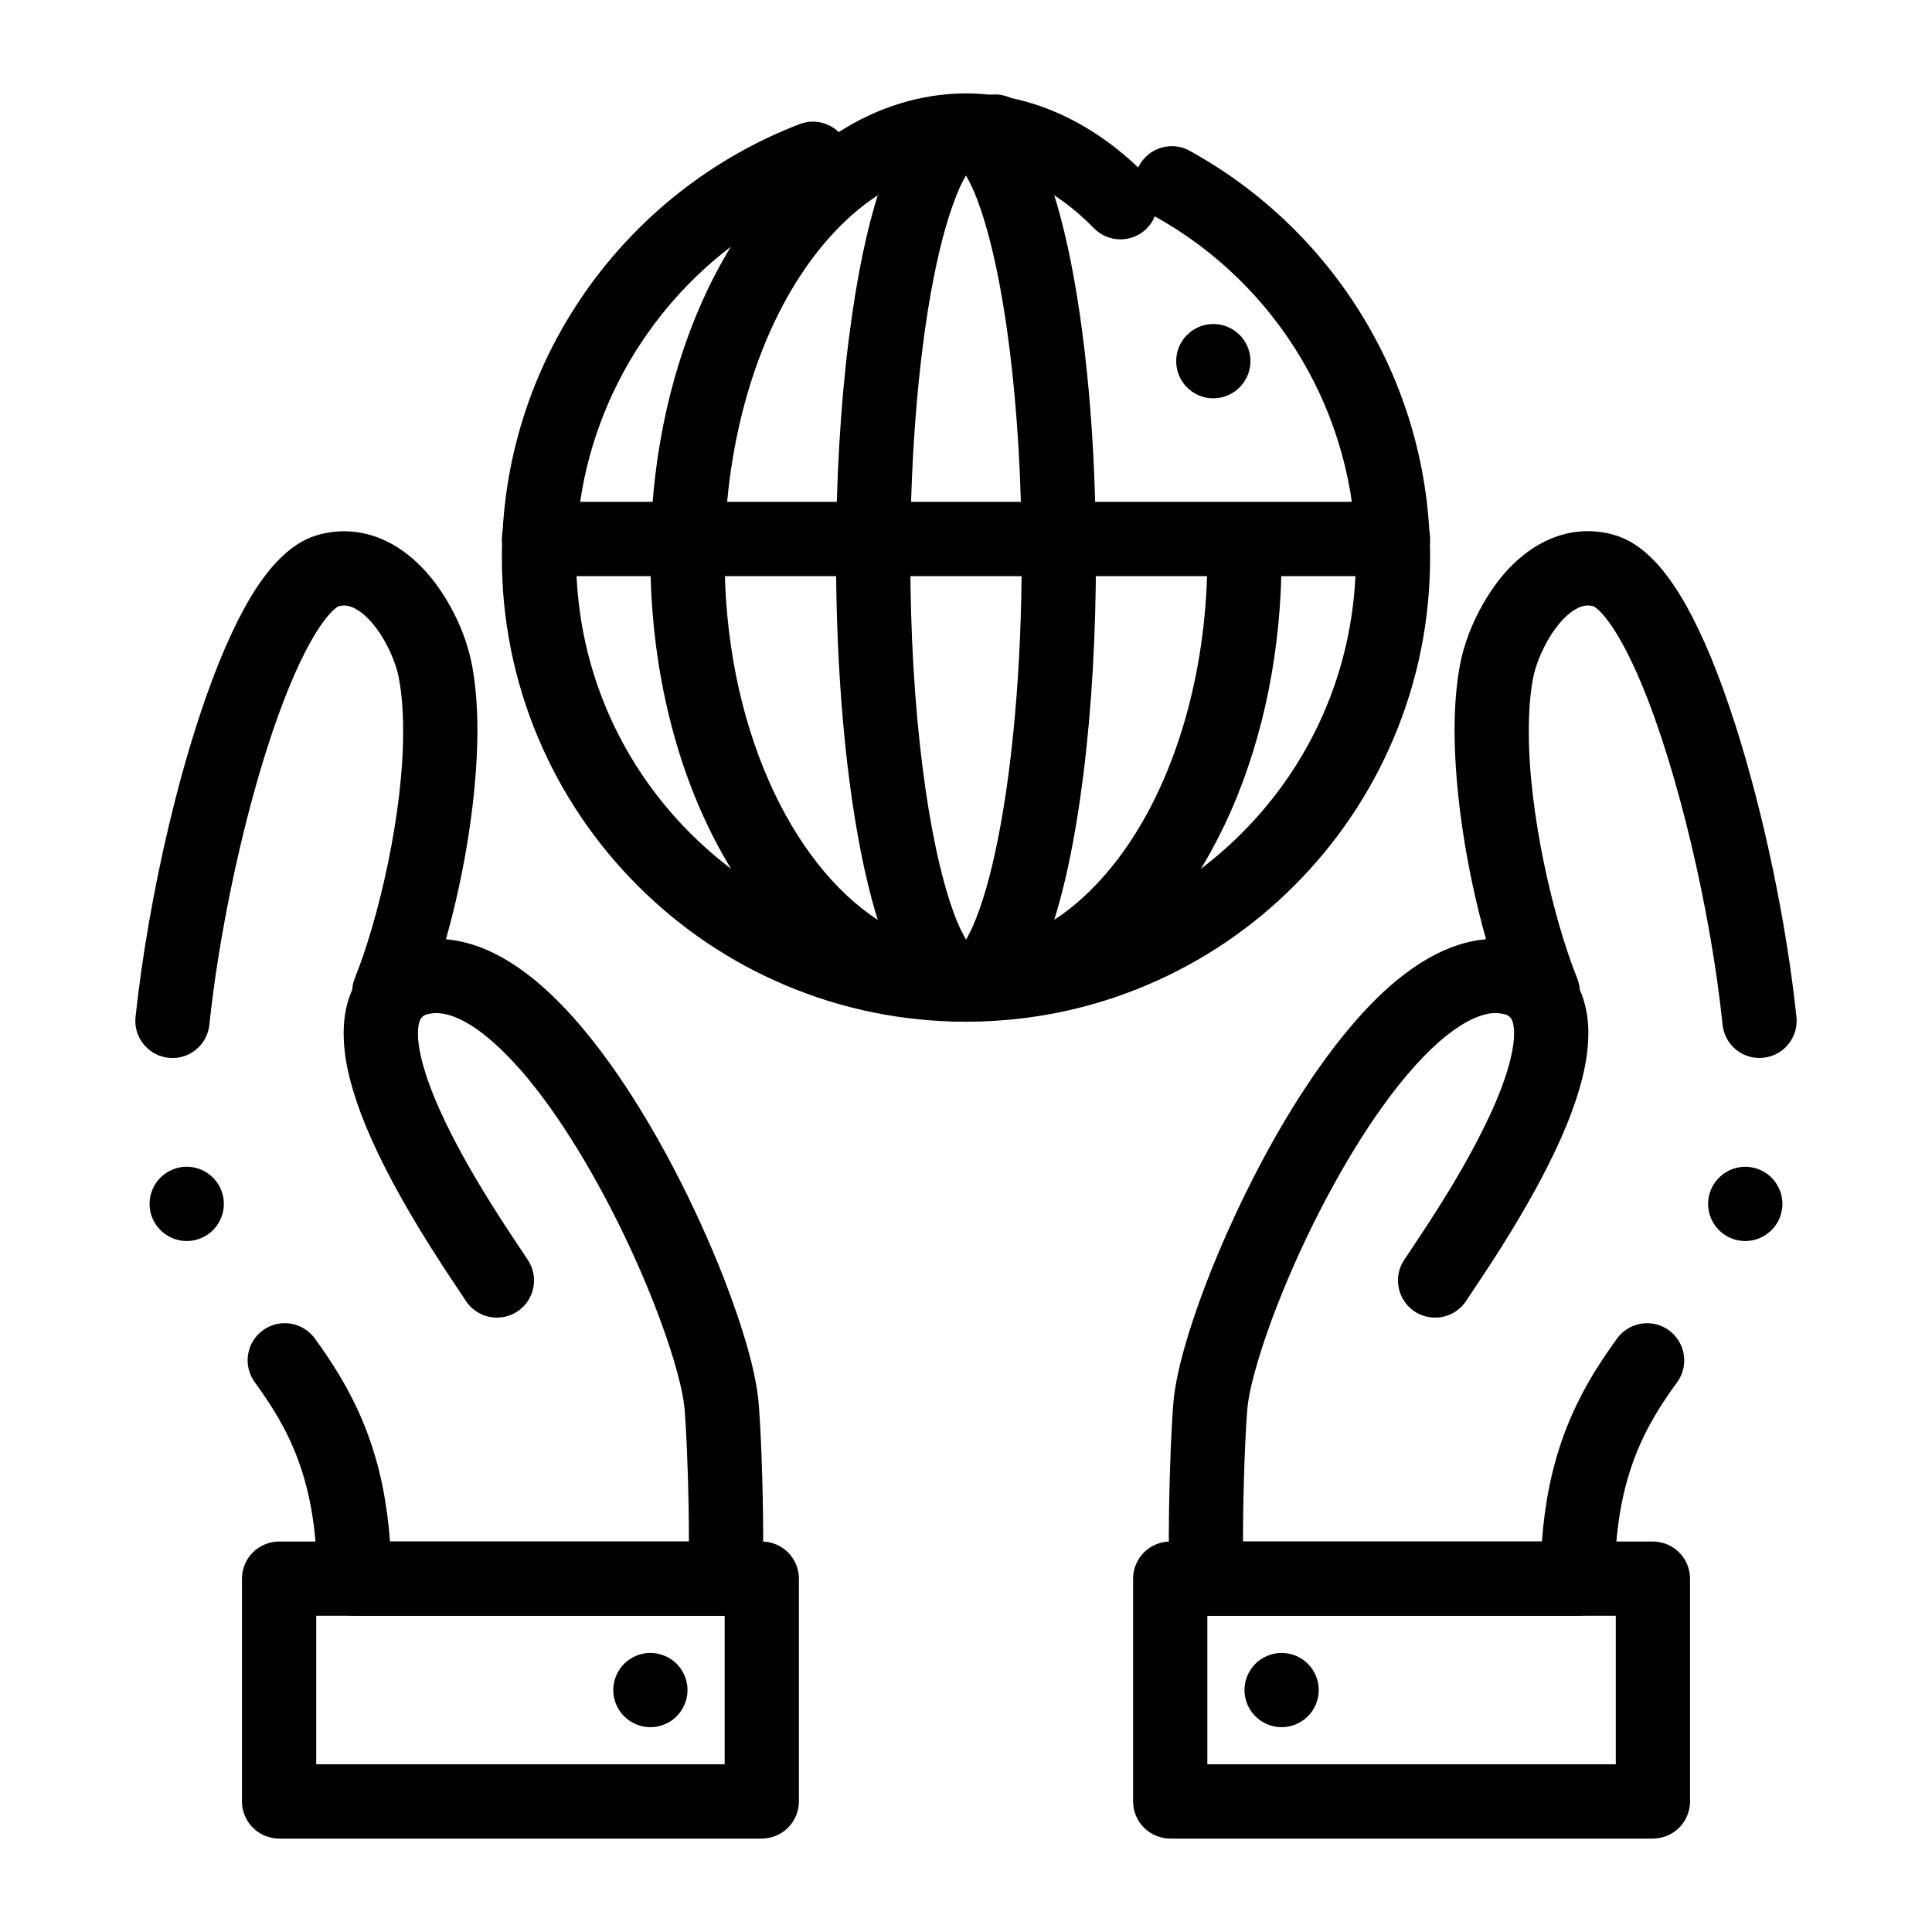
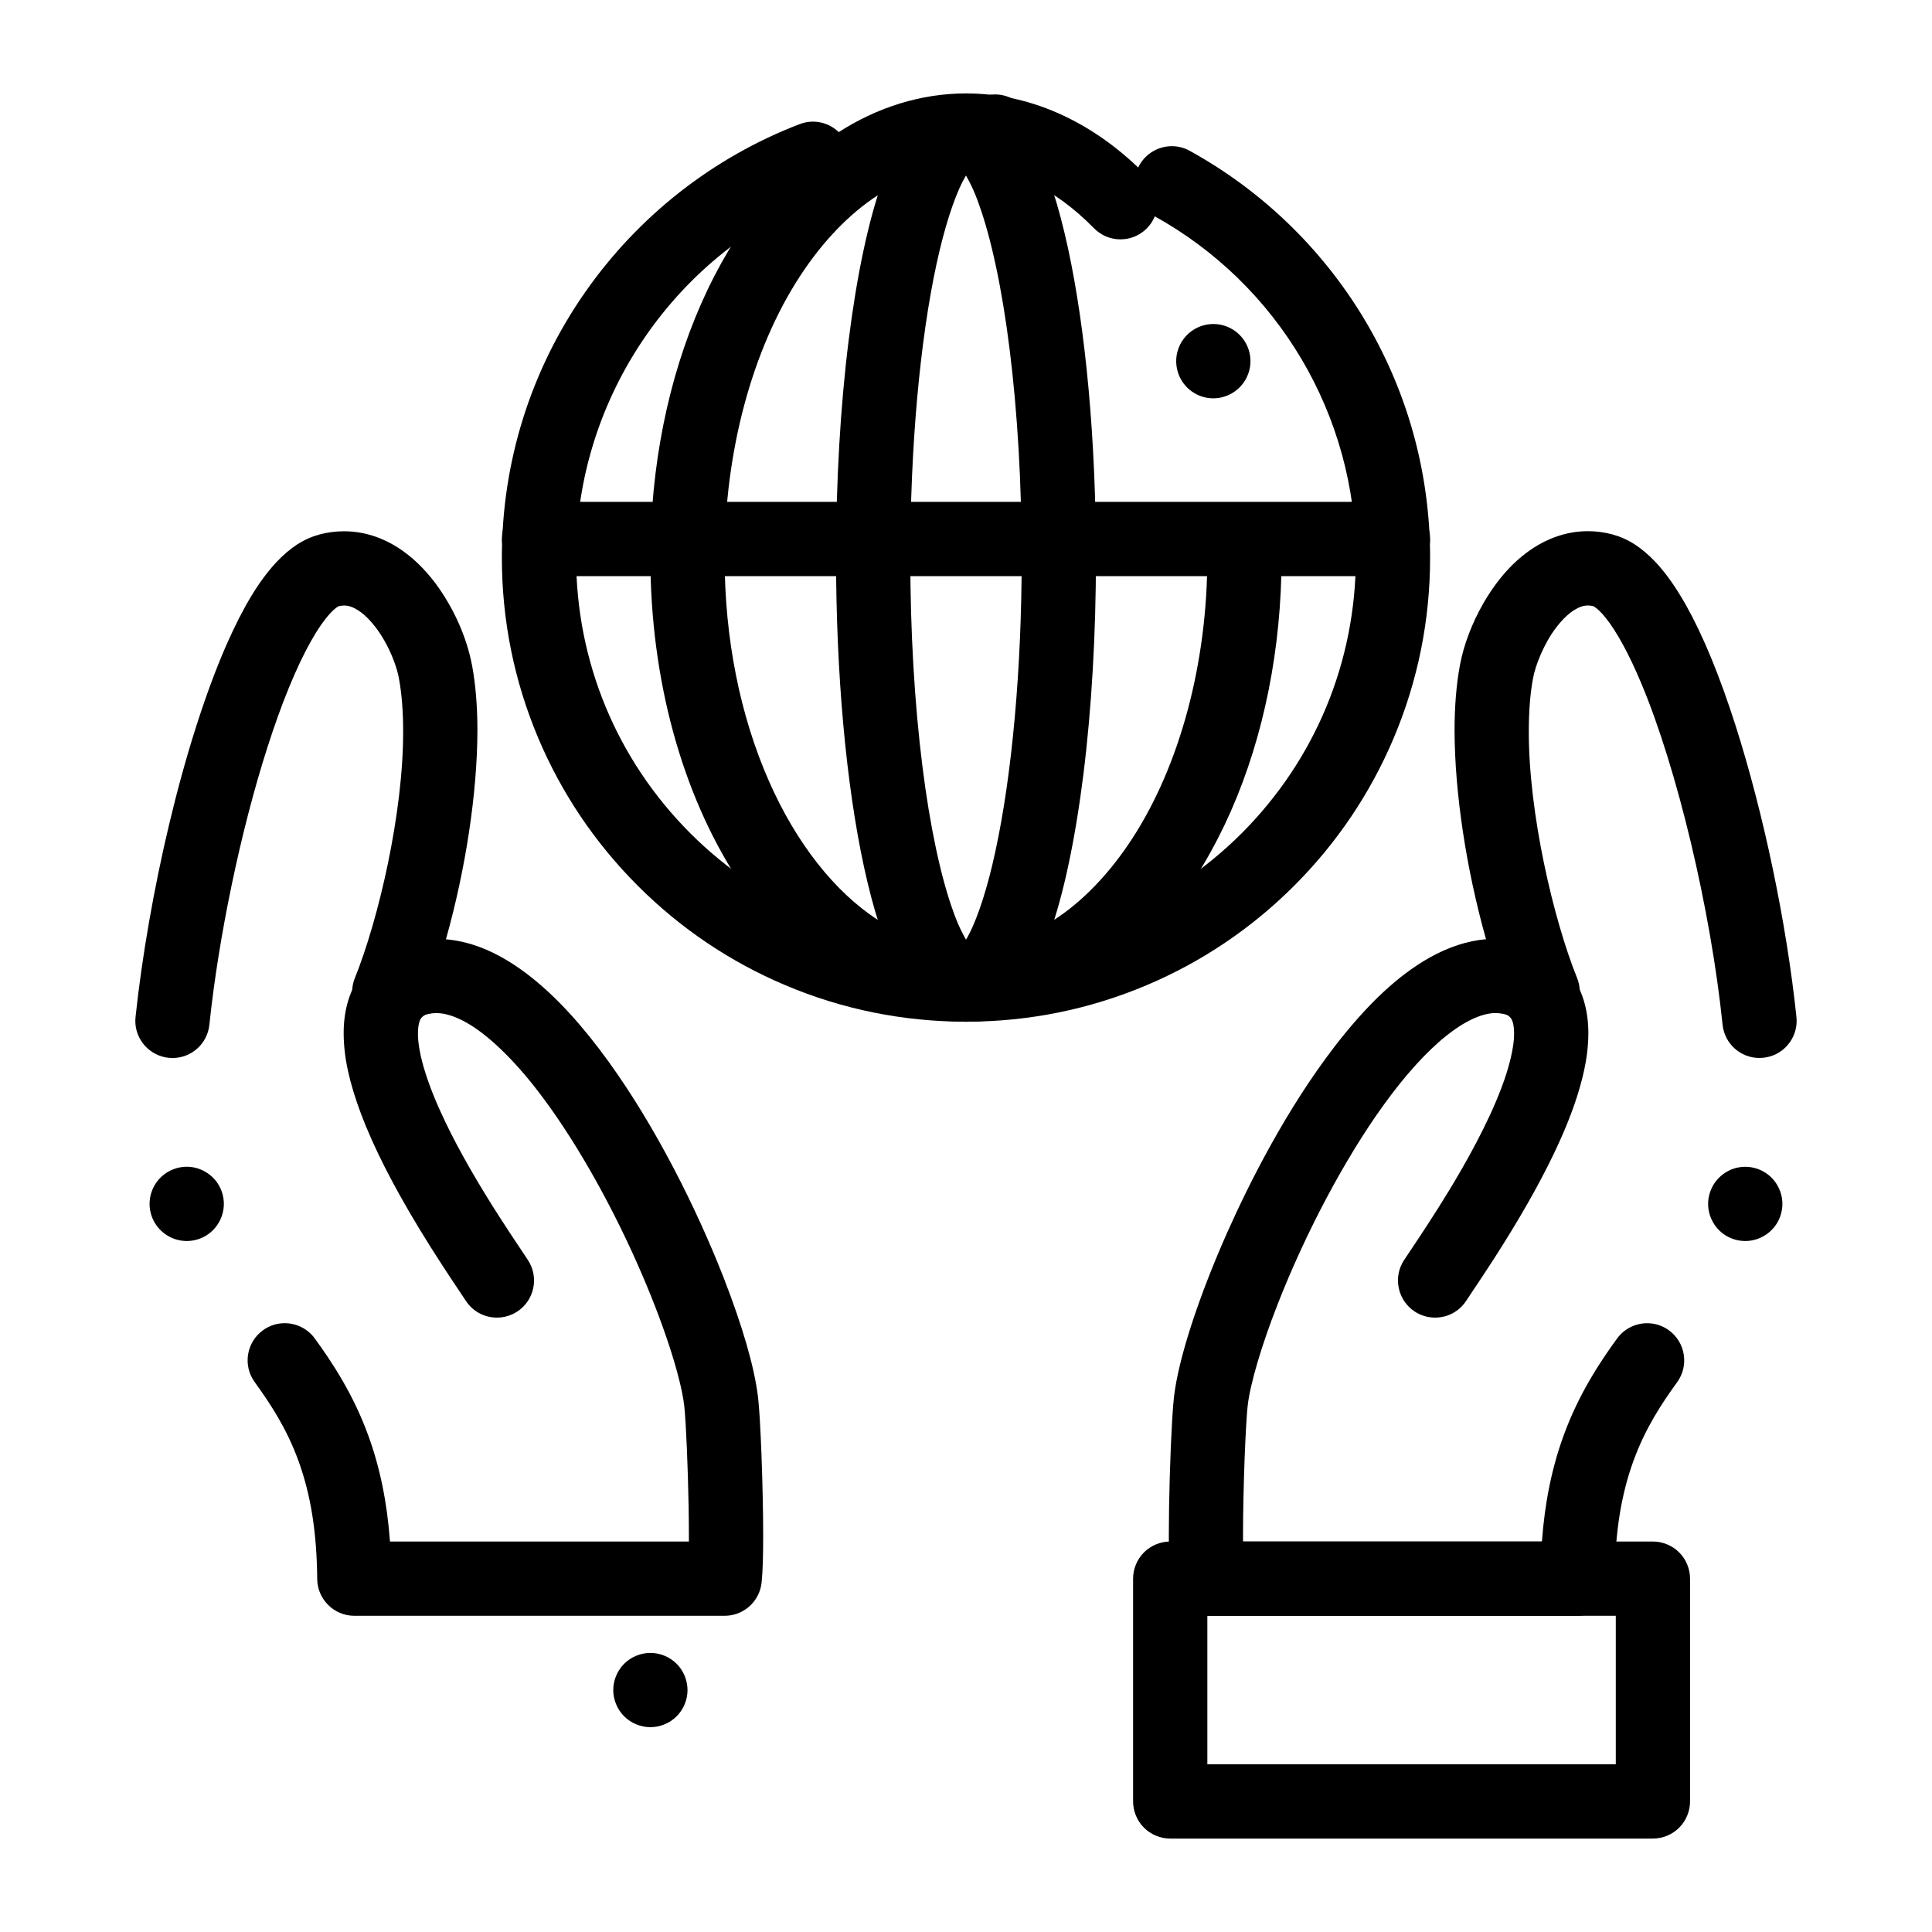
<svg xmlns="http://www.w3.org/2000/svg" fill="#000000" width="800px" height="800px" version="1.1" viewBox="144 144 512 512">
  <g>
    <path d="m524.31 493.18c-1.918 0-3.777-0.551-5.391-1.605-2.191-1.445-3.699-3.66-4.231-6.227-0.543-2.578-0.039-5.207 1.398-7.402 0.5-0.746 1.113-1.66 1.812-2.715 2.488-3.731 6.25-9.359 10.234-15.922 4.301-7.074 10.176-17.504 13.746-26.973 2.144-5.609 3.414-11.012 3.375-14.465-0.012-2.609-0.57-3.699-0.906-4.113l-0.039-0.039c-0.375-0.426-1.004-1.121-3.984-1.695-2.59-0.441-4.84-1.867-6.367-4.016-1.516-2.152-2.106-4.762-1.664-7.352 0.816-4.734 4.891-8.176 9.695-8.176 0.559 0 1.121 0.051 1.672 0.148 6.848 1.113 12.613 4.328 16.234 9.055 3.356 4.34 5.047 9.789 5.039 16.188-0.012 4.859-0.906 9.977-2.805 16.098-1.523 4.891-3.621 10.086-6.406 15.902-4.016 8.355-9.219 17.477-15.93 27.906-2.176 3.375-4.133 6.289-5.559 8.422-0.672 1.012-1.258 1.891-1.684 2.539-1.828 2.789-4.906 4.441-8.242 4.441z" />
    <path d="m400 414.76c-16.609 0-32.719-3.258-47.883-9.672-14.641-6.188-27.797-15.055-39.094-26.352-11.297-11.297-20.164-24.453-26.363-39.094-6.406-15.164-9.66-31.273-9.66-47.883 0.012-25.379 7.664-49.73 22.148-70.434 6.988-9.977 15.379-18.852 24.965-26.383 9.672-7.586 20.379-13.668 31.812-18.047 1.133-0.441 2.32-0.66 3.523-0.66 4.043 0 7.734 2.539 9.191 6.316 1.938 5.066-0.602 10.766-5.656 12.715-39.68 15.242-66.316 54.012-66.305 96.492 0.012 27.59 10.754 53.531 30.258 73.062 19.531 19.504 45.48 30.258 73.062 30.258 27.59 0 53.527-10.754 73.062-30.258 19.5-19.531 30.246-45.469 30.258-73.062 0-37.637-20.508-72.344-53.531-90.559-3.121-1.711-5.066-5-5.086-8.562-0.012-1.672 0.414-3.336 1.219-4.801 1.73-3.141 5.039-5.098 8.629-5.098 1.645 0 3.289 0.422 4.742 1.23 18.953 10.441 34.895 25.762 46.09 44.328 5.656 9.379 10.027 19.465 13 29.973 3.059 10.844 4.613 22.109 4.613 33.484 0 16.609-3.258 32.719-9.664 47.883-6.199 14.641-15.066 27.797-26.363 39.094s-24.453 20.164-39.094 26.352c-15.16 6.418-31.266 9.676-47.875 9.676zm7.723-226.06v-0.051 0.051c-0.227 0-0.453 0-0.668-0.02-2.629-0.176-5.027-1.367-6.75-3.344-1.73-1.977-2.59-4.508-2.41-7.133 0.344-5.144 4.656-9.18 9.809-9.18 0.215 0 0.441 0.012 0.668 0.02 5.41 0.375 9.523 5.066 9.16 10.48-0.352 5.148-4.652 9.176-9.809 9.176z" />
    <path d="m399.94 414.76c-11.719 0-23.477-3.621-34.016-10.48-9.957-6.453-18.812-15.586-26.352-27.129-14.949-22.977-23.195-53.293-23.215-85.391 0.012-24.031 4.656-47.273 13.441-67.238 8.828-19.996 21.312-35.652 36.121-45.285 10.539-6.856 22.297-10.477 34.02-10.477h0.109c8.848 0 17.562 1.996 25.918 5.945 7.902 3.738 15.312 9.121 22.004 16.008 3.789 3.879 3.719 10.125-0.156 13.914-1.852 1.812-4.289 2.805-6.879 2.805-2.676 0-5.176-1.055-7.047-2.973-10.422-10.617-21.828-16.008-33.891-16.02-8.02 0.012-15.891 2.469-23.371 7.312-7.527 4.871-14.633 12.262-20.574 21.371-12.746 19.484-20.035 46.691-20.016 74.637-0.012 21.324 4.062 41.828 11.77 59.305 7.164 16.297 17.398 29.332 28.82 36.703 7.488 4.84 15.352 7.301 23.371 7.312 8.02-0.012 15.883-2.469 23.371-7.312 7.519-4.859 14.633-12.25 20.574-21.363 12.742-19.492 20.031-46.699 20.012-74.645 0-1.152-0.012-2.332-0.039-3.512v-0.246c0.012-2.578 1.012-5.008 2.812-6.848 1.812-1.852 4.231-2.894 6.82-2.941 0.066 0 0.137-0.012 0.215-0.012 2.578 0 5.019 1.004 6.867 2.805 1.852 1.82 2.902 4.242 2.961 6.828 0.02 1.367 0.039 2.656 0.039 3.926-0.012 24.031-4.656 47.281-13.441 67.238-8.828 19.996-21.324 35.66-36.121 45.285-10.539 6.859-22.297 10.48-34.016 10.48zm65.602-165.2c-4.223 0-7.961-2.688-9.32-6.691-0.836-2.488-0.66-5.156 0.5-7.519 1.172-2.352 3.18-4.113 5.668-4.961 1.023-0.344 2.086-0.523 3.16-0.523 4.223 0 7.961 2.688 9.32 6.691 1.742 5.137-1.031 10.734-6.172 12.477-1.02 0.352-2.082 0.527-3.156 0.527z" />
    <path d="m400.02 414.76h-0.039c-5.656 0-9.75-3.121-11.68-4.981-2.488-2.359-4.527-5.215-6.621-9.258-3.406-6.652-6.16-15.125-8.688-26.656-4.781-22.062-7.418-51.219-7.43-82.105 0-20.191 1.152-40.09 3.336-57.543 2.195-17.496 5.254-31.805 9.082-42.547 2.727-7.391 5.519-13.273 10.32-17.93 1.93-1.859 6.023-4.981 11.68-4.981h0.039c5.656 0 9.742 3.121 11.68 4.969 2.488 2.371 4.527 5.227 6.621 9.27 3.406 6.652 6.16 15.125 8.688 26.656 4.781 22.051 7.418 51.207 7.43 82.105 0 20.203-1.152 40.098-3.336 57.543-2.203 17.496-5.254 31.805-9.082 42.547-2.727 7.391-5.519 13.273-10.32 17.93-1.93 1.863-6.023 4.981-11.68 4.981zm-0.031-224.25c-0.277 0.473-0.551 0.965-0.816 1.484-2.441 4.695-4.969 12.652-6.957 21.844-4.438 20.398-6.988 48.797-6.977 77.922 0 19.512 1.113 38.66 3.219 55.371 1.957 15.695 4.859 29.324 8.156 38.387 1.277 3.672 2.656 6.25 3.394 7.5 0.285-0.473 0.551-0.973 0.816-1.484 2.438-4.703 4.981-12.664 6.945-21.844 4.449-20.398 6.996-48.797 6.988-77.922 0-19.484-1.113-38.633-3.219-55.371-1.957-15.695-4.859-29.332-8.156-38.387-1.277-3.672-2.656-6.25-3.394-7.5z" />
    <path d="m562.09 572.2h-98.137c-5.019 0-9.219-3.758-9.781-8.75-0.336-3.16-0.414-7.262-0.422-12.457 0-9.203 0.363-21.766 0.875-30.543 0.188-3.07 0.336-4.93 0.512-6.406v-0.012c0.629-5.144 2.164-11.434 4.695-19.227 2.422-7.41 5.629-15.695 9.297-23.961 5.973-13.43 15.812-32.965 28.723-49.723 8.68-11.18 16.621-18.598 24.992-23.34 5.019-2.812 10.055-4.457 14.965-4.879-5.246-18.637-8.285-38.77-8.336-55.223 0-6.543 0.473-12.242 1.426-17.418 1.004-5.352 3.137-11.012 6.199-16.363 3.789-6.543 8.156-11.367 13.352-14.742 3.098-1.996 8.09-4.387 14.328-4.387h0.039c2.156 0 4.34 0.285 6.477 0.848l0.02 0.012c4.172 1.141 7.703 3.414 11.465 7.371 2.793 3.012 5.352 6.633 8.051 11.414 4.547 8.137 8.816 18.488 13.051 31.664 7.508 23.496 13.559 52.438 16.195 77.43 0.027 0.324 0.051 0.66 0.051 1.004 0.012 2.422-0.875 4.754-2.5 6.574-1.625 1.832-3.867 2.973-6.309 3.227-0.344 0.039-0.699 0.059-1.043 0.059-5.051 0-9.25-3.789-9.773-8.816-3.168-30.582-12.016-67.75-21.508-90.371-3.16-7.606-6.641-14.012-9.566-17.562-1.574-1.977-2.914-2.883-3.148-2.961-0.012 0-0.012-0.012-0.02-0.012-0.512-0.129-0.965-0.195-1.438-0.195-1.219 0.012-2.332 0.395-3.719 1.27-1.555 0.984-3.238 2.629-4.742 4.633-3.078 3.996-5.519 9.988-6.102 13.473l-0.012 0.051c-0.719 3.856-1.094 8.629-1.094 13.805-0.078 21.785 6.543 50.027 12.812 65.543 0.816 2.035 0.918 4.328 0.285 6.445-0.621 2.113-1.957 3.984-3.758 5.246-1.664 1.172-3.621 1.789-5.656 1.789-2.41 0-4.723-0.875-6.523-2.461-0.277-0.254-1.418-1.129-4.203-1.605l-0.109-0.02c-0.52-0.098-1.062-0.148-1.633-0.148h-0.141c-3.445 0-8.129 2.164-12.852 5.945-5.246 4.164-11.039 10.547-16.758 18.5-10.164 14.062-20.676 33.852-28.102 52.918-4.133 10.527-7.211 20.941-7.844 26.539l-0.012 0.051c-0.09 0.68-0.246 2.598-0.395 5.176-0.156 2.547-0.297 5.609-0.426 8.867-0.266 7.203-0.422 14.68-0.422 20.527v1.523h79.211c0.766-10.441 2.668-19.66 5.785-28.184 4.004-10.98 9.652-19.453 14.129-25.613 1.852-2.547 4.832-4.062 7.969-4.062 2.086 0 4.082 0.648 5.777 1.879 4.387 3.188 5.363 9.359 2.184 13.746-4.152 5.719-8.422 12.191-11.57 20.812-3.297 9.043-4.879 19.004-4.988 31.332-0.023 5.391-4.434 9.77-9.824 9.77zm44.418-99.316c-1.18 0-2.344-0.207-3.465-0.629-2.461-0.926-4.406-2.754-5.492-5.144-1.09-2.402-1.18-5.066-0.246-7.527 1.438-3.816 5.137-6.375 9.211-6.375 1.18 0 2.344 0.219 3.465 0.629 2.461 0.926 4.41 2.754 5.492 5.156 1.094 2.391 1.172 5.059 0.246 7.519v0.012c-1.438 3.801-5.137 6.359-9.211 6.359z" />
    <path d="m582.04 631.24h-127.92c-2.59 0-5.125-1.055-6.957-2.883-1.832-1.828-2.883-4.367-2.883-6.957v-59.039c0-2.59 1.051-5.125 2.883-6.957 1.832-1.832 4.371-2.883 6.957-2.883h127.92c2.59 0 5.125 1.051 6.957 2.883 1.832 1.832 2.883 4.367 2.883 6.957v59.039c0 2.59-1.055 5.125-2.883 6.957-1.832 1.832-4.367 2.883-6.957 2.883zm-118.08-19.68h108.24v-39.359h-108.24z" />
-     <path d="m483.64 601.72c-2.59 0-5.125-1.055-6.957-2.883-1.832-1.828-2.883-4.367-2.883-6.957s1.051-5.125 2.883-6.957c1.828-1.828 4.367-2.883 6.957-2.883s5.125 1.051 6.957 2.883c1.832 1.832 2.883 4.367 2.883 6.957s-1.055 5.125-2.883 6.957c-1.832 1.832-4.371 2.883-6.957 2.883z" />
    <path d="m275.69 493.18c-3.324 0-6.406-1.652-8.234-4.438-0.422-0.648-1.004-1.516-1.672-2.519-2.43-3.633-6.504-9.711-10.734-16.707-6.965-11.504-11.984-21.391-15.332-30.207-3.18-8.504-4.613-15.113-4.644-21.43-0.02-6.394 1.684-11.848 5.039-16.188 3.621-4.723 9.387-7.941 16.234-9.055h0.012c0.551-0.098 1.113-0.148 1.664-0.148 4.801 0 8.875 3.445 9.684 8.176 0.453 2.59-0.137 5.195-1.652 7.34-1.523 2.156-3.777 3.582-6.375 4.023-2.973 0.57-3.602 1.27-3.984 1.695l-0.031 0.039c-0.336 0.422-0.895 1.516-0.906 4.113-0.02 2.644 0.66 6.277 1.91 10.234 1.219 3.926 3.019 8.383 5.363 13.254 3.602 7.519 8.562 16.188 14.73 25.75 2.066 3.207 3.879 5.914 5.332 8.09 0.707 1.062 1.328 1.977 1.82 2.746 2.981 4.535 1.711 10.648-2.824 13.617-1.617 1.062-3.477 1.613-5.398 1.613z" />
    <path d="m336.04 572.2h-98.137c-5.391 0-9.801-4.379-9.84-9.762-0.109-12.34-1.691-22.297-4.988-31.352-3.148-8.609-7.43-15.086-11.57-20.801-1.543-2.137-2.176-4.734-1.762-7.332 0.414-2.59 1.812-4.871 3.938-6.418 1.691-1.23 3.691-1.879 5.777-1.879 3.148 0 6.129 1.516 7.969 4.055 4.477 6.16 10.137 14.645 14.141 25.625 3.121 8.52 5.008 17.742 5.785 28.184h79.211v-1.523c0-9.832-0.434-22.477-0.848-29.391-0.148-2.637-0.305-4.496-0.395-5.176l-0.012-0.051c-0.414-3.562-1.859-9.348-3.867-15.469-2.203-6.769-5.164-14.406-8.57-22.07-7.695-17.359-17.289-34.008-26.32-45.688-6.504-8.48-13.441-15.113-19.039-18.203-2.922-1.633-5.57-2.469-7.871-2.469h-0.031c-0.562 0-1.094 0.051-1.625 0.148l-0.098 0.02c-2.793 0.473-3.938 1.348-4.211 1.605-1.801 1.594-4.113 2.461-6.523 2.461-2.035 0-3.996-0.621-5.656-1.789-1.801-1.258-3.141-3.129-3.769-5.246-0.621-2.117-0.523-4.41 0.297-6.445 6.269-15.52 12.879-43.758 12.812-65.543 0-5.195-0.383-9.969-1.102-13.816v-0.039c-0.422-2.41-1.789-6.484-3.906-10.125-1.977-3.492-4.633-6.555-6.938-7.981-1.387-0.875-2.5-1.258-3.719-1.258-0.473 0-0.934 0.059-1.445 0.188l-0.012 0.012c-0.059 0.031-0.195 0.098-0.395 0.227-0.227 0.156-0.867 0.621-1.742 1.566-1.594 1.691-3.465 4.387-5.254 7.598-3.797 6.75-7.766 16.441-11.465 28.023-7.047 21.953-12.93 50.105-15.371 73.465v0.02c-0.531 5.019-4.734 8.809-9.77 8.816-0.344 0-0.699-0.02-1.043-0.059-2.441-0.254-4.684-1.406-6.316-3.238-1.613-1.812-2.508-4.144-2.5-6.574 0-0.336 0.02-0.672 0.059-1.004 1.703-15.988 4.871-34.156 8.926-51.137 4.367-18.312 9.586-34.676 15.086-47.312 4.496-10.176 8.59-16.973 13.285-22.051 3.758-3.965 7.293-6.238 11.465-7.371l0.02-0.012c2.137-0.562 4.309-0.836 6.453-0.836h0.07c6.231 0 11.219 2.383 14.309 4.379 3.609 2.332 6.82 5.391 9.82 9.348 4.852 6.535 8.305 14.258 9.73 21.746 0.012 0.012 0.012 0.012 0.012 0.02 0.953 5.164 1.426 10.855 1.426 17.406-0.051 16.461-3.09 36.586-8.344 55.23 7.488 0.648 14.906 3.957 22.68 10.105 6.809 5.434 13.512 12.754 20.469 22.375 5.953 8.266 11.758 17.781 17.25 28.281 4.879 9.32 9.457 19.344 13.234 29.008 5.019 12.938 8.059 23.469 9.043 31.301v0.012c0.227 1.832 0.383 4.184 0.523 6.457 0.156 2.644 0.305 5.856 0.434 9.27 0.277 7.418 0.441 15.164 0.441 21.273-0.012 5.195-0.09 9.309-0.422 12.445-0.559 4.981-4.769 8.75-9.789 8.75zm-142.55-99.316c-4.074 0-7.785-2.559-9.219-6.375-0.926-2.461-0.836-5.137 0.246-7.527 1.094-2.391 3.039-4.223 5.5-5.144 1.121-0.422 2.281-0.641 3.465-0.641 4.074 0 7.773 2.559 9.211 6.367v0.012c1.918 5.078-0.66 10.766-5.738 12.684-1.121 0.41-2.281 0.625-3.465 0.625z" />
-     <path d="m345.88 631.24h-127.92c-2.59 0-5.125-1.055-6.957-2.883-1.828-1.828-2.883-4.367-2.883-6.957v-59.039c0-2.59 1.055-5.125 2.883-6.957 1.832-1.832 4.367-2.883 6.957-2.883h127.92c2.59 0 5.125 1.051 6.957 2.883 1.828 1.832 2.883 4.367 2.883 6.957v59.039c0 2.59-1.055 5.125-2.883 6.957-1.832 1.832-4.371 2.883-6.957 2.883zm-118.08-19.68h108.24v-39.359h-108.24z" />
    <path d="m316.36 601.72c-2.59 0-5.125-1.055-6.957-2.883-1.832-1.832-2.883-4.367-2.883-6.957s1.055-5.125 2.883-6.957c1.832-1.832 4.367-2.883 6.957-2.883s5.125 1.051 6.957 2.883c1.828 1.832 2.883 4.371 2.883 6.957 0 2.59-1.055 5.125-2.883 6.957-1.832 1.832-4.371 2.883-6.957 2.883z" />
    <path d="m513.16 296.68h-226.32c-5.422 0-9.84-4.418-9.84-9.84s4.418-9.84 9.84-9.84h226.32c5.422 0 9.84 4.418 9.84 9.84s-4.418 9.84-9.84 9.84z" />
  </g>
</svg>